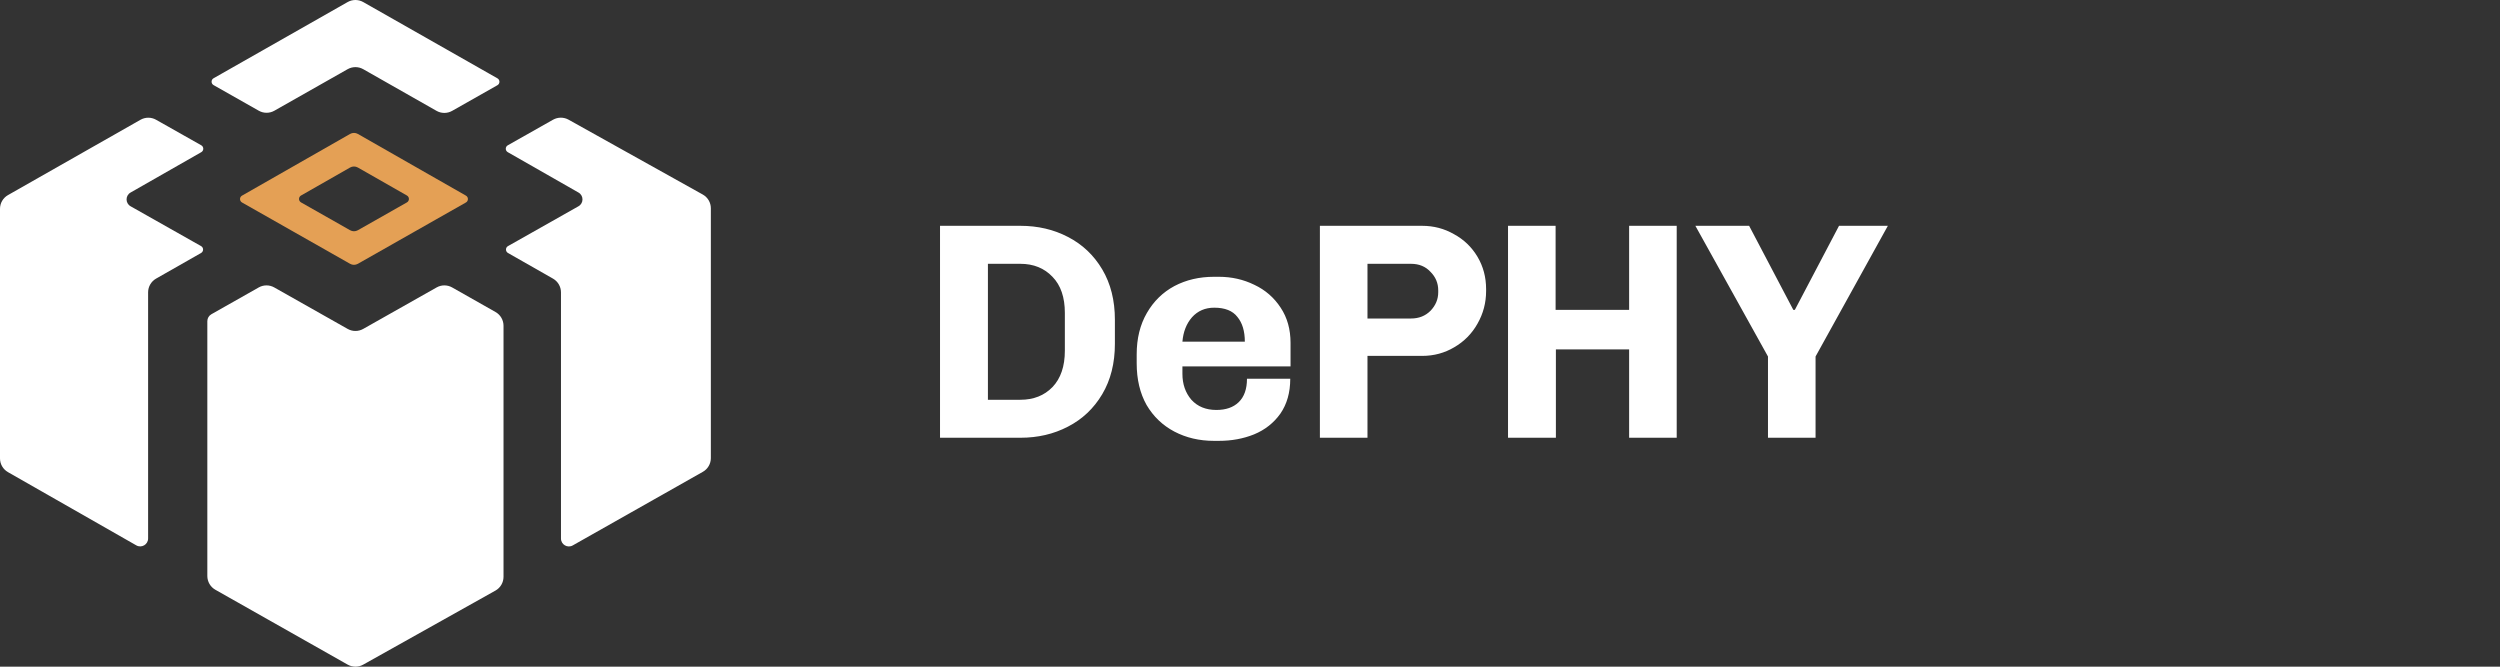
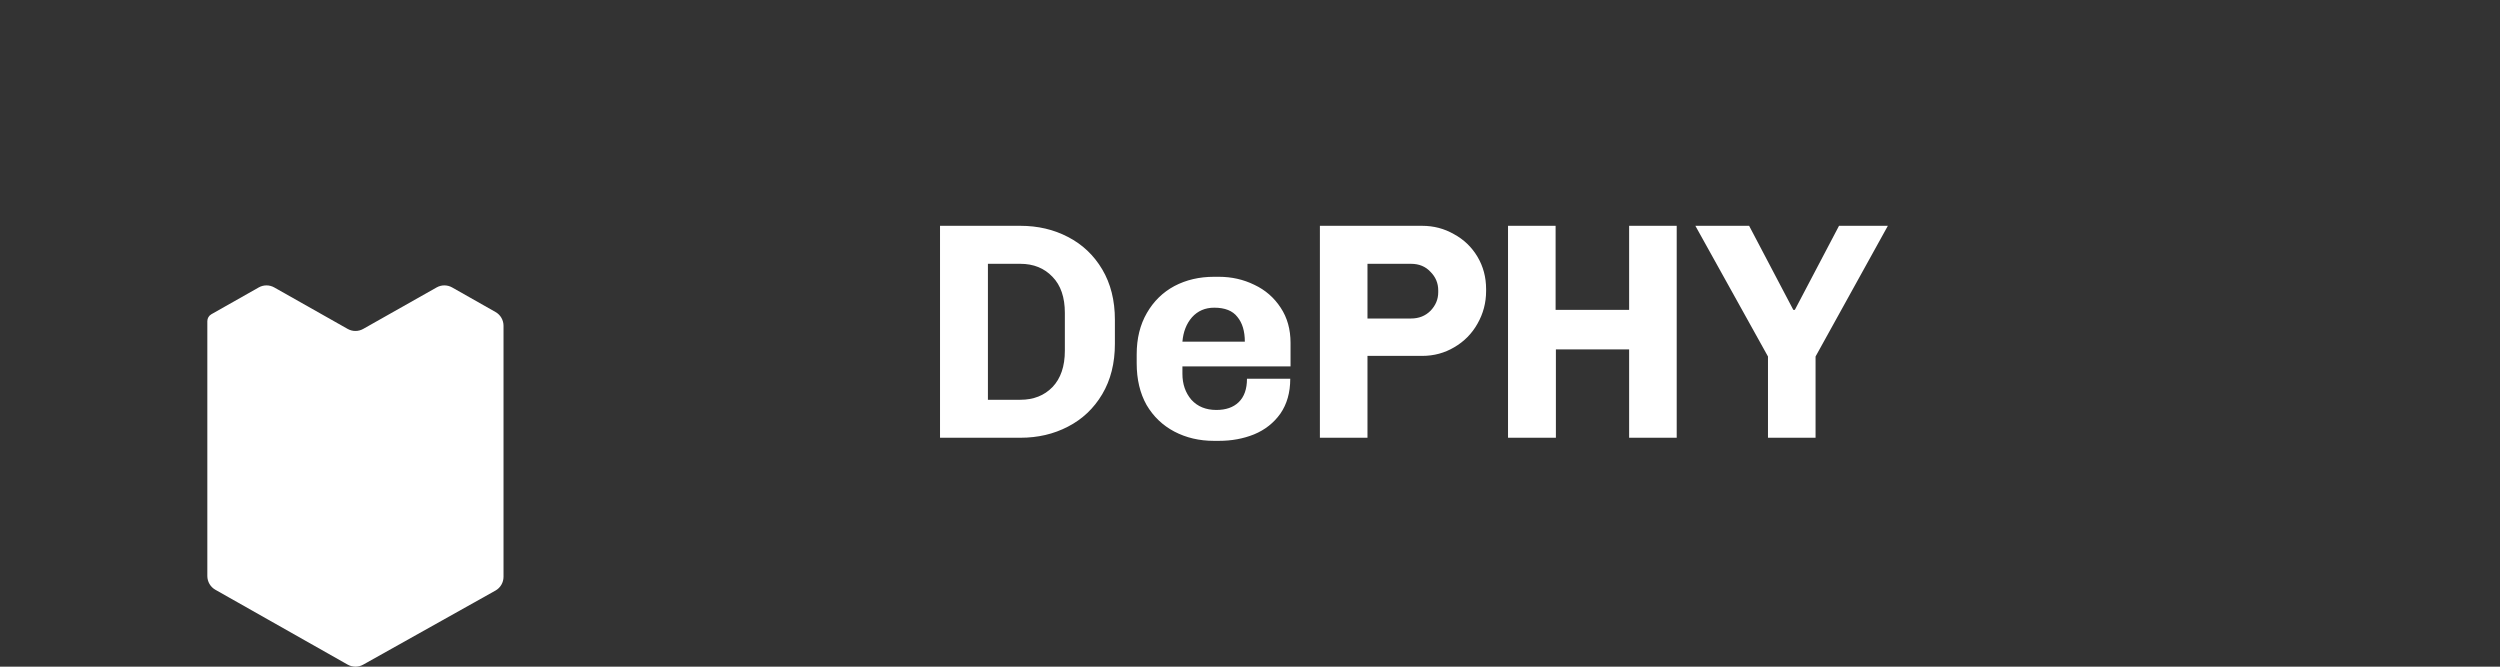
<svg xmlns="http://www.w3.org/2000/svg" width="120" height="32" viewBox="0 0 120 32" fill="none">
  <rect x="0" y="0" width="120" height="32" fill="#333333" stroke="none" />
-   <path d="M16.686 0.099C16.918 -0.033 17.203 -0.033 17.435 0.099L23.877 3.76C24.005 3.833 24.005 4.017 23.877 4.09L21.702 5.322C21.47 5.453 21.186 5.453 20.954 5.321L17.435 3.321C17.203 3.189 16.919 3.189 16.686 3.321L13.169 5.315C12.938 5.446 12.654 5.446 12.422 5.315L10.252 4.085C10.124 4.013 10.124 3.828 10.252 3.756L16.686 0.099Z" fill="white" />
-   <path d="M7.491 5.748L9.661 6.974C9.789 7.046 9.79 7.231 9.662 7.304L6.267 9.242C6.011 9.388 6.012 9.756 6.268 9.901L9.652 11.813C9.78 11.885 9.78 12.07 9.652 12.143L7.491 13.374C7.255 13.509 7.109 13.761 7.109 14.033V25.847C7.109 26.138 6.794 26.321 6.542 26.177L0.382 22.662C0.146 22.527 0 22.276 0 22.004V10.023C0 9.751 0.146 9.499 0.384 9.364L6.744 5.749C6.975 5.618 7.259 5.617 7.491 5.748Z" fill="white" />
  <path d="M21.704 13.798L23.785 14.977C24.023 15.111 24.169 15.363 24.169 15.636V27.687C24.169 27.961 24.021 28.214 23.782 28.348L17.433 31.903C17.202 32.033 16.92 32.032 16.689 31.902L10.337 28.308C10.099 28.173 9.952 27.921 9.952 27.648V15.415C9.952 15.279 10.025 15.153 10.144 15.085L12.417 13.798C12.649 13.666 12.932 13.666 13.164 13.797L16.688 15.788C16.919 15.919 17.202 15.919 17.434 15.788L20.958 13.797C21.189 13.666 21.473 13.666 21.704 13.798Z" fill="white" />
-   <path d="M26.547 5.746L24.374 6.974C24.246 7.046 24.245 7.231 24.373 7.304L27.768 9.242C28.024 9.388 28.023 9.756 27.767 9.901L24.383 11.813C24.255 11.885 24.255 12.07 24.383 12.143L26.544 13.374C26.78 13.509 26.927 13.761 26.927 14.033V25.85C26.927 26.14 27.24 26.323 27.492 26.18L33.736 22.648C33.974 22.514 34.121 22.261 34.121 21.988V9.999C34.121 9.724 33.973 9.471 33.732 9.337L27.29 5.744C27.059 5.616 26.778 5.617 26.547 5.746Z" fill="white" />
  <path fill-rule="evenodd" clip-rule="evenodd" d="M51.261 11.373C50.579 11.017 49.818 10.839 48.977 10.839H45.121V21.012H48.977C49.818 21.012 50.579 20.835 51.261 20.479C51.953 20.123 52.502 19.604 52.907 18.922C53.312 18.239 53.515 17.434 53.515 16.504V15.348C53.515 14.418 53.312 13.613 52.907 12.93C52.502 12.248 51.953 11.729 51.261 11.373ZM48.977 19.189H47.42V12.663H48.977C49.61 12.663 50.124 12.871 50.519 13.286C50.915 13.692 51.113 14.27 51.113 15.021V16.831C51.113 17.582 50.915 18.165 50.519 18.58C50.124 18.986 49.61 19.189 48.977 19.189ZM63.355 21.012H65.639V17.083H68.263C68.827 17.083 69.341 16.944 69.806 16.667C70.28 16.391 70.651 16.015 70.918 15.54C71.195 15.056 71.333 14.532 71.333 13.968V13.879C71.333 13.306 71.195 12.787 70.918 12.322C70.641 11.858 70.266 11.497 69.791 11.24C69.326 10.973 68.817 10.839 68.263 10.839H63.355V21.012ZM67.73 15.288H65.639V12.663H67.73C68.115 12.663 68.427 12.792 68.664 13.049C68.911 13.296 69.035 13.593 69.035 13.939V14.028C69.035 14.364 68.911 14.661 68.664 14.918C68.417 15.165 68.105 15.288 67.73 15.288ZM78.198 21.012V16.771H74.683V21.012H72.385V10.839H74.669V14.873H78.198V10.839H80.482V21.012H78.198ZM87.147 17.112V21.012H84.863V17.112L81.378 10.839H83.958L86.079 14.873H86.153L88.273 10.839H90.617L87.147 17.112ZM61.932 18.18C61.932 18.842 61.773 19.401 61.457 19.856C61.141 20.3 60.721 20.632 60.197 20.849C59.682 21.057 59.119 21.161 58.506 21.161H58.269C57.567 21.161 56.934 21.012 56.37 20.716C55.807 20.419 55.362 19.994 55.036 19.44C54.719 18.877 54.561 18.21 54.561 17.438V17.008C54.561 16.247 54.724 15.585 55.051 15.021C55.377 14.458 55.817 14.028 56.37 13.731C56.934 13.434 57.567 13.286 58.269 13.286H58.506C59.119 13.286 59.687 13.415 60.211 13.672C60.735 13.919 61.156 14.285 61.472 14.769C61.788 15.244 61.946 15.807 61.946 16.46V17.587H56.756V17.943C56.756 18.437 56.899 18.852 57.186 19.188C57.483 19.515 57.883 19.678 58.387 19.678C58.842 19.678 59.198 19.554 59.455 19.307C59.722 19.05 59.855 18.674 59.855 18.18H61.932ZM58.283 14.769C57.849 14.769 57.493 14.922 57.216 15.229C56.949 15.535 56.796 15.926 56.756 16.4H59.752C59.752 15.896 59.633 15.501 59.396 15.214C59.168 14.917 58.798 14.769 58.283 14.769Z" fill="white" />
-   <path fill-rule="evenodd" clip-rule="evenodd" d="M16.804 6.429L11.617 9.39C11.489 9.462 11.49 9.647 11.617 9.719L16.805 12.663C16.92 12.728 17.061 12.728 17.177 12.663L22.364 9.719C22.492 9.647 22.492 9.462 22.365 9.39L17.177 6.429C17.062 6.363 16.92 6.363 16.804 6.429ZM16.804 8.041L14.449 9.385C14.321 9.458 14.322 9.642 14.449 9.715L16.805 11.051C16.92 11.117 17.061 11.117 17.177 11.051L19.533 9.715C19.66 9.642 19.66 9.458 19.533 9.385L17.177 8.041C17.062 7.975 16.92 7.975 16.804 8.041Z" fill="#E4A055" />
</svg>